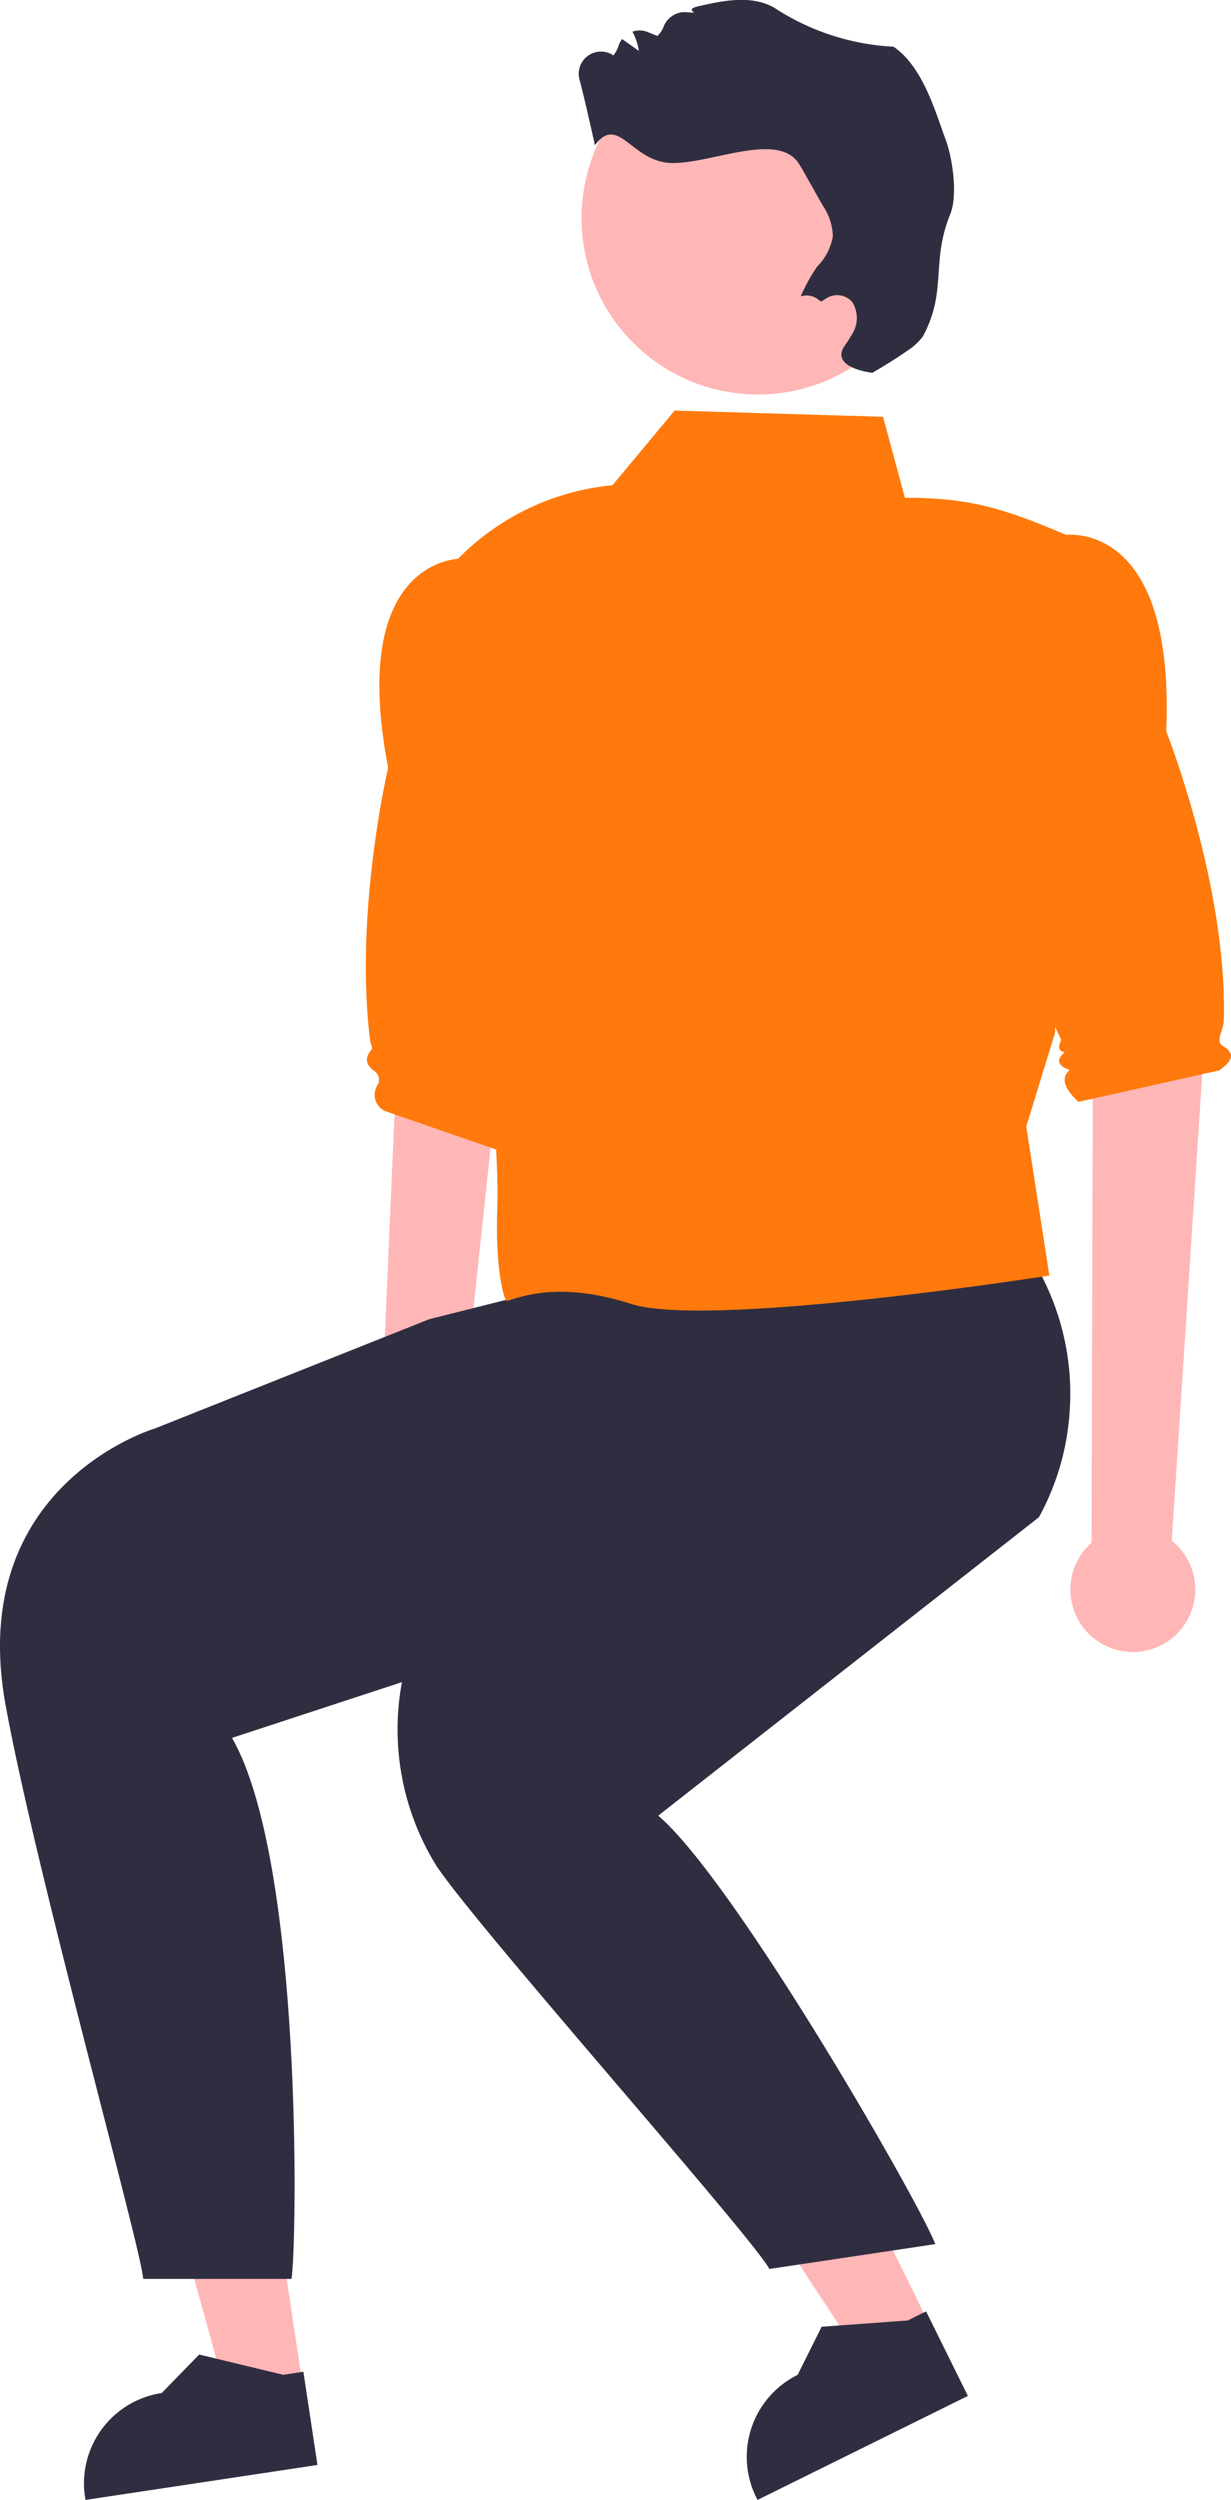
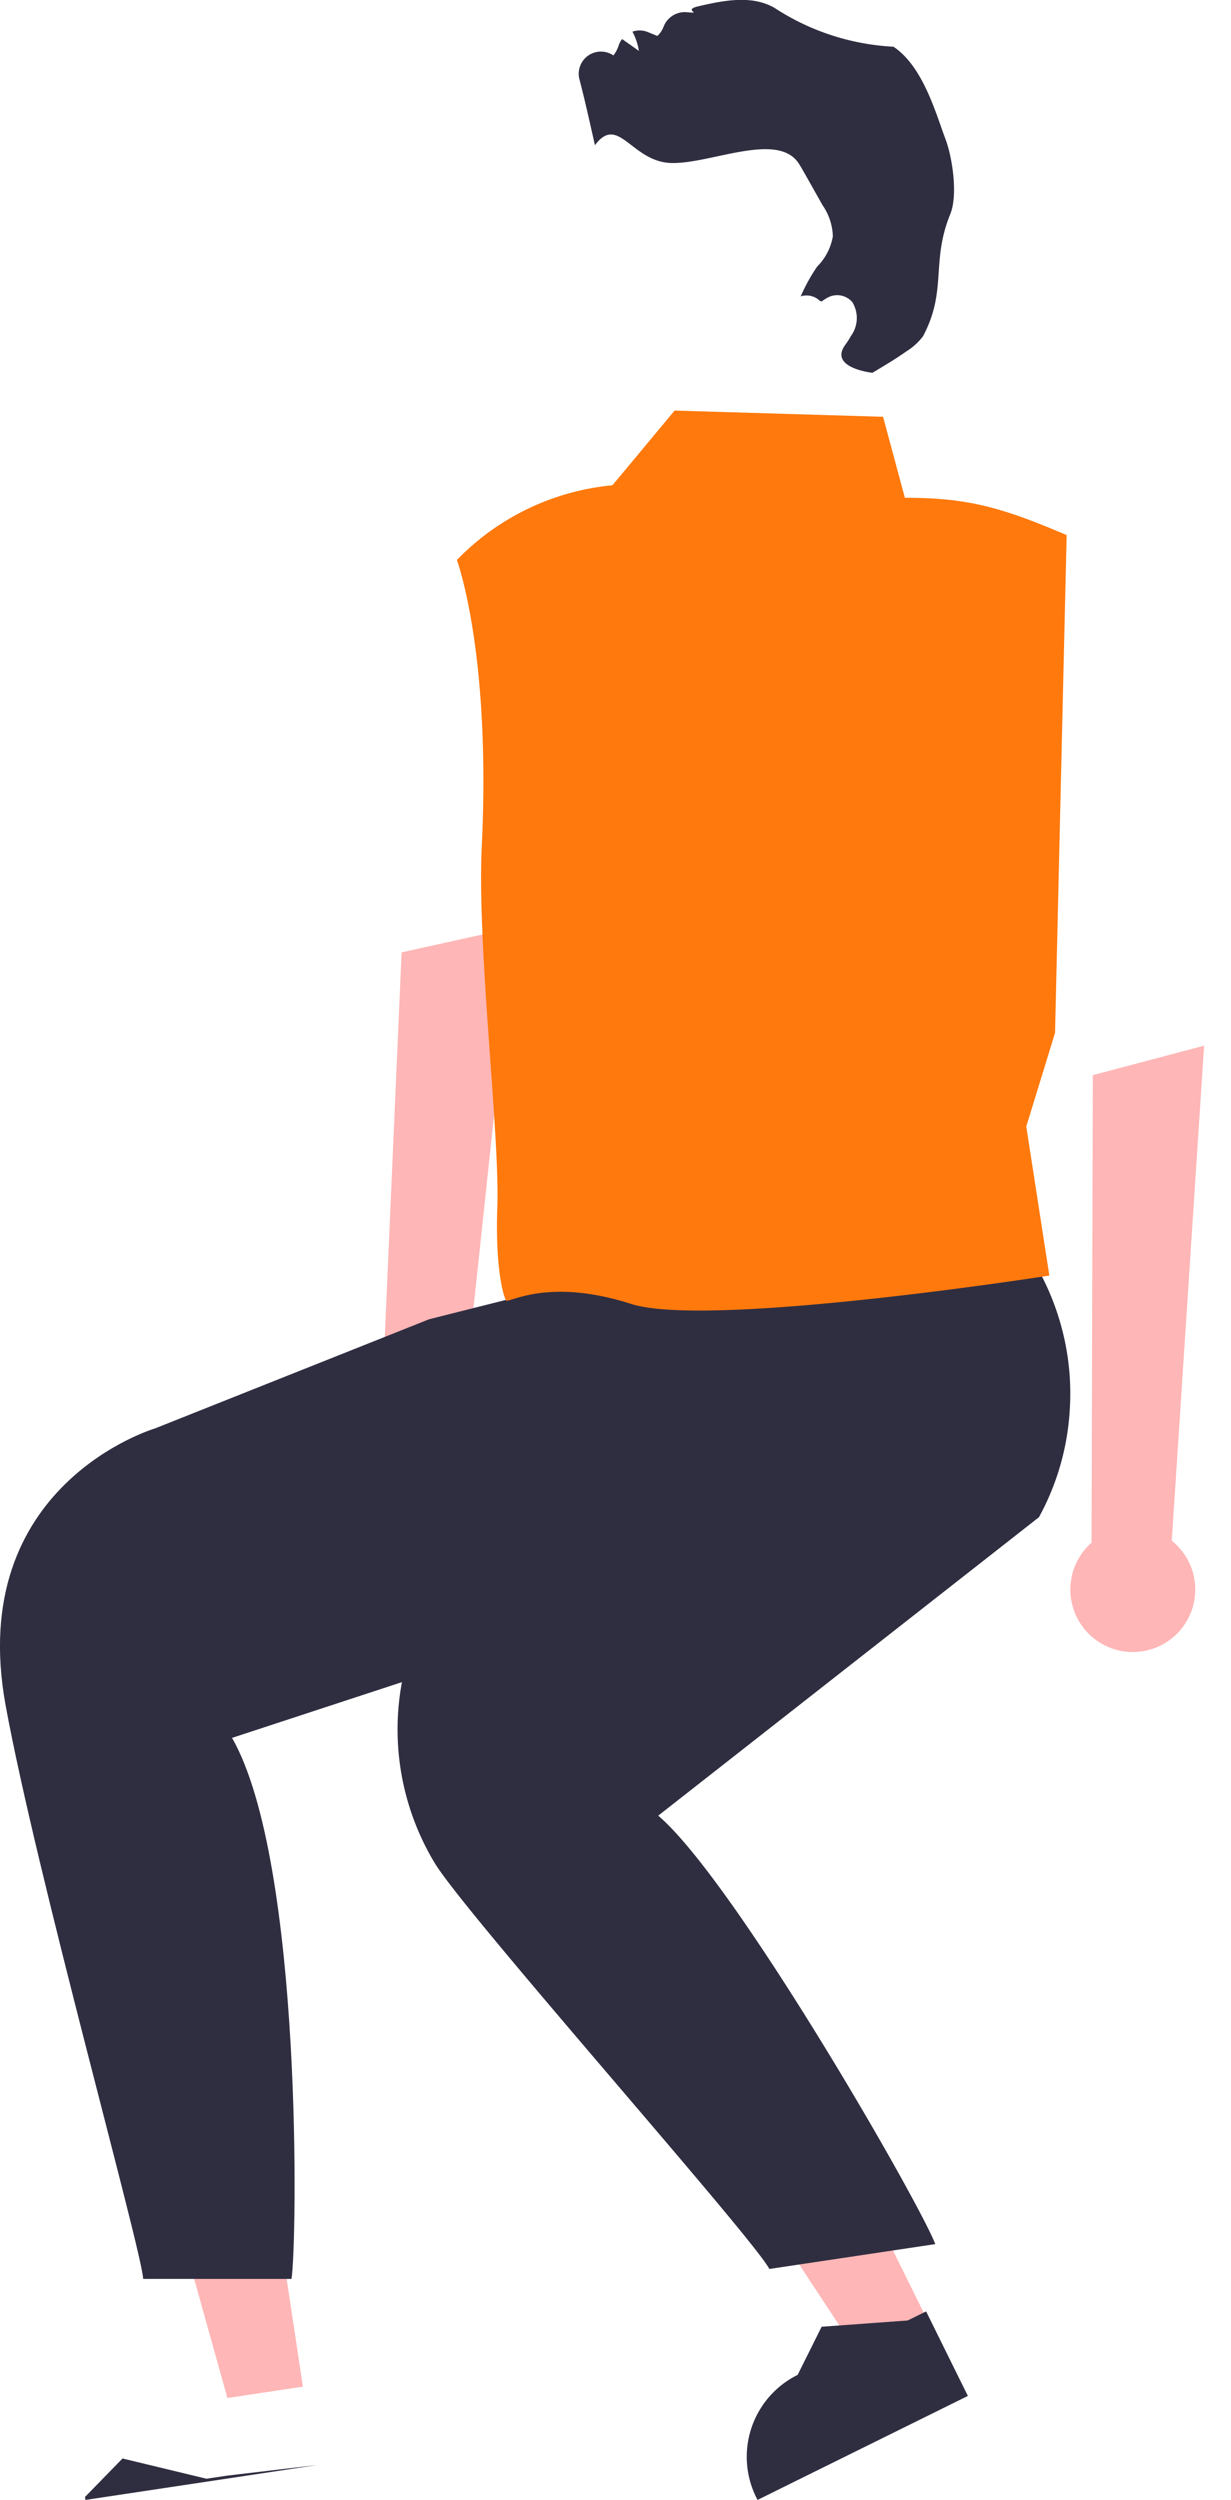
<svg xmlns="http://www.w3.org/2000/svg" width="83.171" height="168.833" viewBox="0 0 83.171 168.833">
  <g id="Group_39062" data-name="Group 39062" transform="translate(-67.208)">
    <g id="Group_39060" data-name="Group 39060" transform="translate(72.881 141.519)">
      <path id="Path_33626" data-name="Path 33626" d="M240.4,441.185l-5.1.767-5.387-19.3,7.524-1.133Z" transform="translate(-225.609 -421.522)" fill="#ffb6b6" />
-       <path id="Path_33627" data-name="Path 33627" d="M232.856,481.083l-15.676,2.361-.03-.2a6.171,6.171,0,0,1,5.182-7.02h0l2.536-2.6,5.67,1.368,1.368-.206Z" transform="translate(-217.081 -456.13)" fill="#2f2e41" />
+       <path id="Path_33627" data-name="Path 33627" d="M232.856,481.083l-15.676,2.361-.03-.2h0l2.536-2.6,5.67,1.368,1.368-.206Z" transform="translate(-217.081 -456.13)" fill="#2f2e41" />
    </g>
    <g id="Group_39061" data-name="Group 39061" transform="translate(114.423 139.243)">
      <path id="Path_33628" data-name="Path 33628" d="M356.446,432.568l-4.622,2.284-11.009-16.739,6.821-3.371Z" transform="translate(-340.815 -414.742)" fill="#ffb6b6" />
      <path id="Path_33629" data-name="Path 33629" d="M365.394,470.657l-14.212,7.024-.089-.18a6.171,6.171,0,0,1,2.8-8.265h0l1.622-3.252,5.817-.424,1.241-.613,2.823,5.711Z" transform="translate(-347.217 -448.091)" fill="#2f2e41" />
    </g>
    <path id="Path_33630" data-name="Path 33630" d="M417.015,243.906l.085-31.575,7.52-1.991-2.185,33.435a4.219,4.219,0,1,1-5.42.131Z" transform="translate(-276.058 -139.722)" fill="#ffb6b6" />
    <path id="Path_33631" data-name="Path 33631" d="M273.8,219.8l1.381-31.545,7.6-1.68-3.556,33.317a4.219,4.219,0,1,1-5.421-.091Z" transform="translate(-180.839 -123.937)" fill="#ffb6b6" />
    <path id="Path_33632" data-name="Path 33632" d="M246.918,273.092l-19.584,6.426-11.472,3.763c4.814,8.434,4.389,34.385,4.015,36.54h-10.02c-.1-1.936-7.193-27.258-9.293-38.728-2.733-14.926,10.091-18.71,10.091-18.71l18.522-7.374,11.613-2.926,9.176-2.312c.416.786.778,1.554,1.091,2.3,0,0,0,.006,0,.008,5.554,13.3-4.143,21.009-4.143,21.009Z" transform="translate(-132.975 -165.914)" fill="#2f2e41" />
    <path id="Path_33633" data-name="Path 33633" d="M325.605,252.512a17.145,17.145,0,0,1-2.081,7.244L297.8,279.912c5.165,4.394,17.621,26.062,18.72,28.936l-11.21,1.679c-1.23-2.277-20.716-24.169-22.64-27.464a17.459,17.459,0,0,1-2.186-12.167c1.36-7.675,7.051-13.294,7.051-13.294l14.114-12.954,2.539-1.188.019-.008,14.247-6.662a23.473,23.473,0,0,1,5.251,6.67,17.35,17.35,0,0,1,1.9,6.822,17.161,17.161,0,0,1,0,2.23Z" transform="translate(-186.12 -157.292)" fill="#2f2e41" />
    <path id="Path_33634" data-name="Path 33634" d="M320.912,83.009l-14.085-.42-4.2,5.045a16.845,16.845,0,0,0-10.511,5.045s2.314,6.192,1.682,19.34c-.33,6.854,1.228,19.479,1.051,24.385-.158,4.37.5,6.32.631,6.307.556-.056,3.153-1.472,8.409.21s28.257-1.914,28.257-1.914l-1.559-10.069,1.944-6.323L333.315,91c-4.415-1.892-6.727-2.523-10.931-2.523Z" transform="translate(-194.04 -54.861)" fill="#ff790c" />
-     <path id="Path_33635" data-name="Path 33635" d="M400.5,110.179l4.143-2.6s7.568-1.261,6.937,13.244c0,0,4.147,10.449,3.895,19.562-.016.565-.581,1.4-.1,1.676,1.022.584.537,1.137-.221,1.676l-9.5,2.12c-.848-.8-1.279-1.544-.6-2.151-.77-.279-.965-.664-.333-1.2-.352-.066-.514-.279-.23-.832l-4.683-9.917Z" transform="translate(-265.58 -71.443)" fill="#ff790c" />
-     <path id="Path_33636" data-name="Path 33636" d="M284.72,114.352l-4.479-1.967s-7.671-.142-4.927,14.116c0,0-2.309,9.812-1.211,18.476.024.192.2.426.078.574-.418.5-.468.989.252,1.469a.734.734,0,0,1,.19.875,1.2,1.2,0,0,0,.505,1.8l11.2,3.882,2.966-23.435-4.573-15.786Z" transform="translate(-181.881 -74.654)" fill="#ff790c" />
-     <circle id="Ellipse_2051" data-name="Ellipse 2051" cx="11.912" cy="11.912" r="11.912" transform="translate(106.5 2.817)" fill="#ffb6b6" />
    <path id="Path_33637" data-name="Path 33637" d="M339.926,22.684a4.074,4.074,0,0,1-1.133,1.039c-.646.459-1.479.968-2.306,1.454,0,0-3-.324-1.817-1.911a4.806,4.806,0,0,0,.368-.578,2.053,2.053,0,0,0,.091-2.287,1.351,1.351,0,0,0-1.648-.312c-.53.293-.334.291-.538.235a1.289,1.289,0,0,0-1.3-.307A11.912,11.912,0,0,1,332.758,18a3.784,3.784,0,0,0,1.057-2.042,3.873,3.873,0,0,0-.691-2.092l-1.184-2.1c-.134-.235-.266-.474-.412-.7-1.416-2.243-6.014.038-8.666-.059s-3.544-3.328-5.121-1.2c-.381-1.686-.668-3-1.046-4.443a1.5,1.5,0,0,1,2.269-1.638l.023.017a2.019,2.019,0,0,0,.352-.659,1.414,1.414,0,0,1,.238-.446c.379.268.759.533,1.134.8a4.07,4.07,0,0,0-.436-1.3,1.478,1.478,0,0,1,1.053.033l.629.257a1.621,1.621,0,0,0,.421-.619,1.533,1.533,0,0,1,1.587-.983c1.123.108-.36-.139.76-.4,1.715-.4,3.624-.777,5.149.106a16.2,16.2,0,0,0,8.038,2.623c2.014,1.343,2.881,4.574,3.5,6.2.492,1.285.859,3.831.337,5.108-1.318,3.227-.2,5.135-1.826,8.217Z" transform="translate(-210.337)" fill="#2f2e41" />
  </g>
</svg>